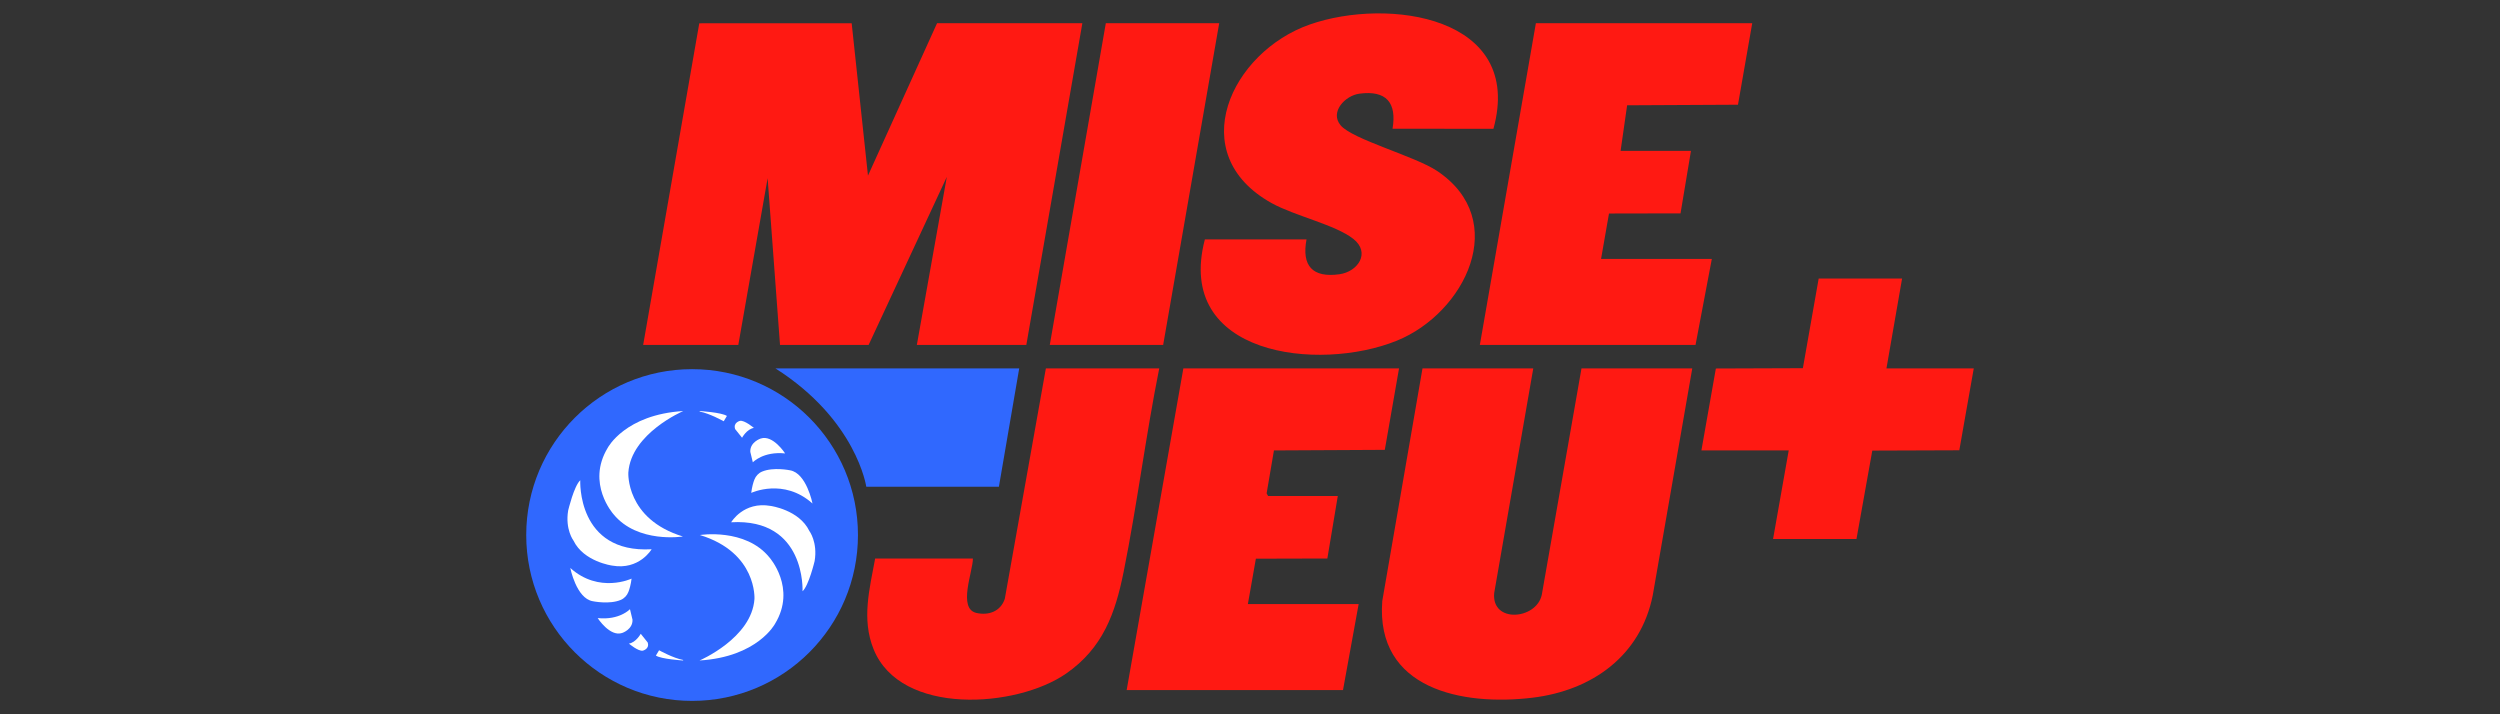
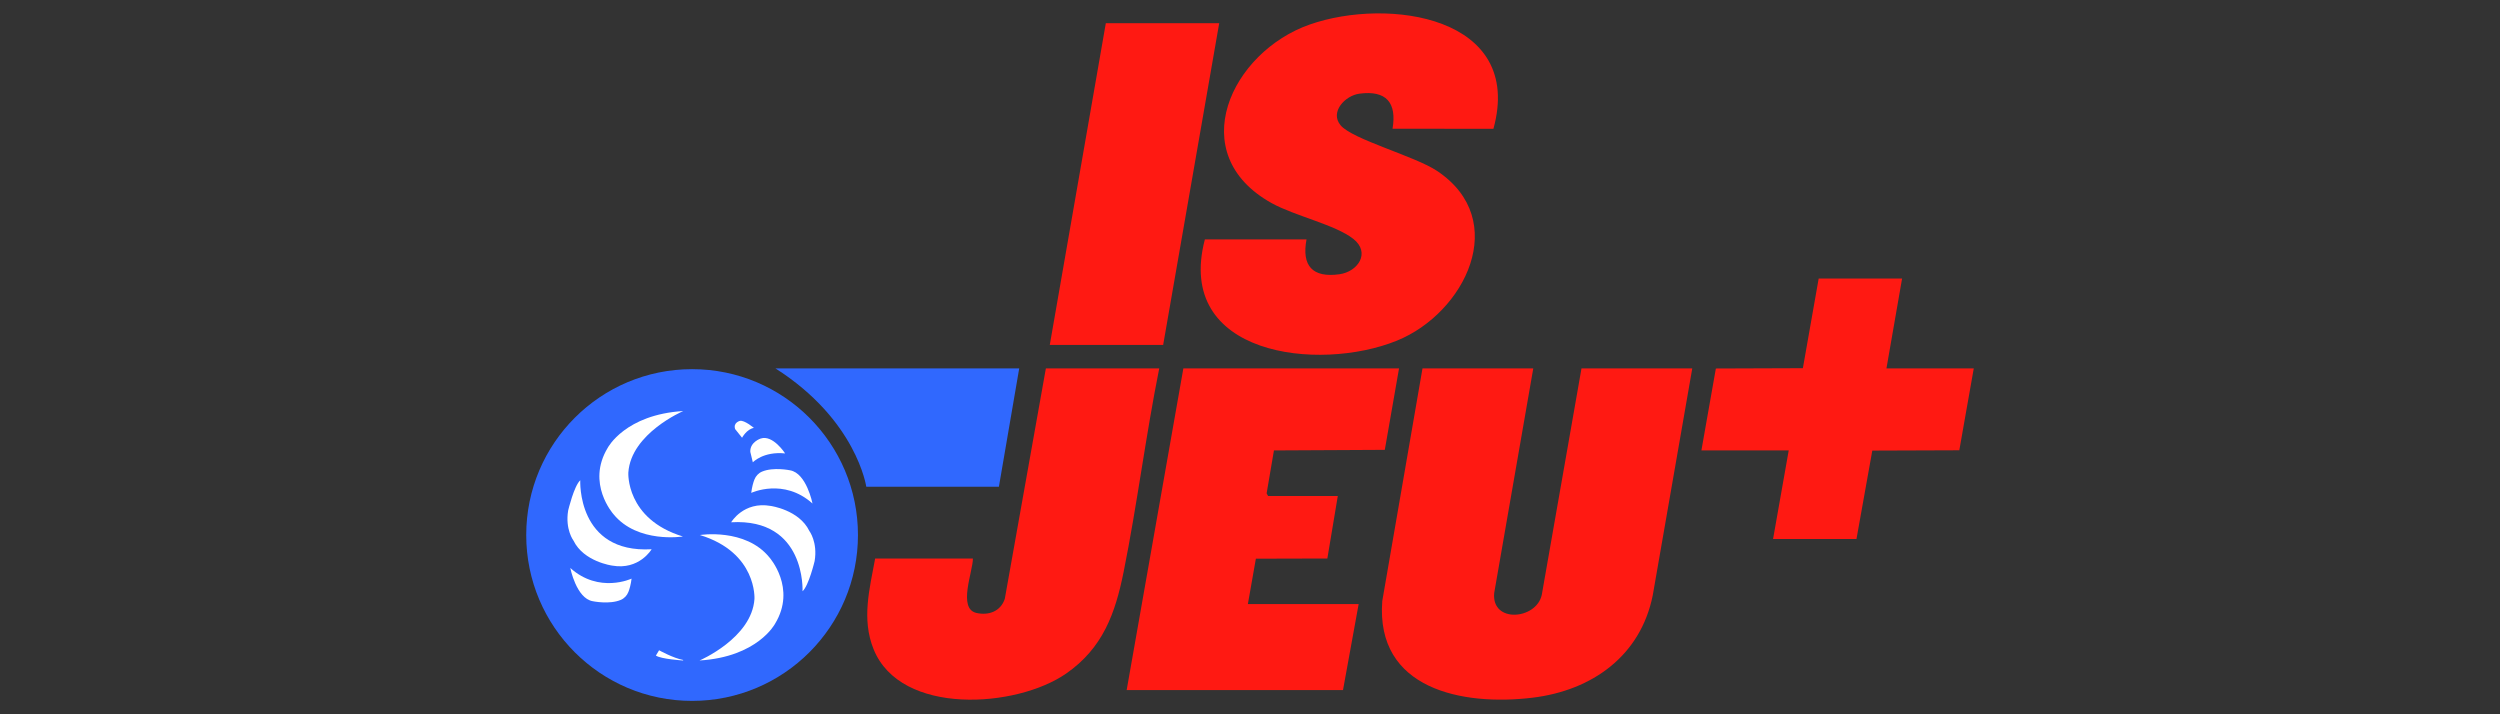
<svg xmlns="http://www.w3.org/2000/svg" id="Layer_1" data-name="Layer 1" width="560" height="160" viewBox="0 0 560 160">
  <rect x="0" y="0" width="560" height="160" fill="#333333" stroke="none" />
-   <polygon points="144.07 77.262 156.636 5.219 190.775 5.207 194.427 39.34 209.899 5.204 242.448 5.204 229.896 77.262 205.374 77.262 212.085 39.629 194.573 77.262 174.722 77.262 171.949 39.917 165.38 77.262 144.07 77.262" fill="#ff1912" />
  <path d="M343.454,82.514l-8.756,50.331c-.626,6.839,9.435,5.949,10.654.431l8.903-50.762h24.814l-8.849,50.816c-2.722,13.607-13.622,21.345-26.948,22.957-15.643,1.891-35.159-1.867-33.644-21.661l9.012-52.112h24.814Z" fill="#ff1912" />
  <path d="M292.66,53.632c-1.122,5.922,1.345,8.639,7.368,7.801,4.18-.581,7.024-4.834,3.115-7.922-4.001-3.161-13.133-5.151-18.27-7.998-19.897-11.031-9.098-33.854,8.511-40.022,17.487-6.126,48.09-1.9,41.143,23.361l-22.602-.016c.986-5.836-1.387-8.653-7.418-7.853-3.202.425-6.691,4.115-4.216,7.08,2.649,3.173,16.63,6.903,21.598,10.216,16.574,11.051,6.265,31.854-9.01,38.041-17.493,7.085-49.816,3.362-42.991-22.687h22.77Z" fill="#ff1912" />
-   <polygon points="392.498 5.204 389.307 23.457 364.476 23.586 363.013 33.794 378.777 33.794 376.439 47.794 360.415 47.827 358.635 58.008 383.448 58.008 379.799 77.262 331.486 77.262 344.038 5.204 392.498 5.204" fill="#ff1912" />
  <polygon points="313.386 82.514 310.195 100.767 285.364 100.895 283.725 110.503 284.048 111.103 299.666 111.103 297.328 125.104 281.315 125.146 279.523 135.317 304.337 135.317 300.833 154.572 252.374 154.572 265.073 82.514 313.386 82.514" fill="#ff1912" />
  <path d="M259.672,82.514c-3.034,15.102-4.941,30.464-7.974,45.565-1.884,9.379-4.679,17.081-12.834,22.766-11.154,7.775-37.115,9.57-43.176-5.409-2.728-6.741-.913-13.492.345-20.328h21.894c.045,2.827-3.468,11.234.791,12.191,2.781.625,5.424-.374,6.355-3.153l9.202-51.631h25.397Z" fill="#ff1912" />
  <polygon points="273.101 5.204 260.548 77.262 235.15 77.262 247.703 5.204 273.101 5.204" fill="#ff1912" />
  <polygon points="426.069 62.384 422.566 82.514 442.125 82.514 438.884 100.862 419.395 100.932 415.852 120.731 397.169 120.731 400.672 100.893 381.113 100.893 384.354 82.545 403.843 82.474 407.386 62.384 426.069 62.384" fill="#ff1912" />
  <path d="M173.685,82.514h54.619l-4.552,26.516h-29.705s-2.156-14.945-20.362-26.516Z" fill="#3068fe" />
  <circle cx="155.029" cy="119.846" r="37.154" fill="#3068fe" />
  <g>
-     <path d="M156.725,92.07s4.912.298,6.103,1.102l-.714,1.191s-3.215-1.786-5.388-2.173" fill="#fff" />
    <path d="M168.872,95.851s-2.114-1.786-3.126-1.578c0,0-1.578.387-1.072,1.846,0,0,.804,1.012,1.548,1.935,0,0,1.042-1.935,2.65-2.203Z" fill="#fff" />
    <path d="M175.868,101.567s-2.739-4.257-5.478-3.334c0,0-2.411.774-2.322,2.977l.566,2.352s2.322-2.501,7.234-1.995Z" fill="#fff" />
    <path d="M182.001,112.791s-1.34-6.817-5.031-7.443c0,0-3.731-.786-6.281.296-.789.335-1.391.986-1.704,1.784-.256.653-.541,1.627-.709,2.981,0,0,7.264-3.424,13.724,2.382Z" fill="#fff" />
    <path d="M163.781,116.988s2.769-4.734,8.842-3.662c0,0,6.371.863,8.663,5.597,0,0,1.905,2.501,1.191,6.758,0,0-1.31,5.508-2.709,6.758,0,0,.804-16.404-15.987-15.451Z" fill="#fff" />
    <path d="M156.775,119.846s10.162-1.627,15.56,5.001c0,0,6.153,6.867,1.27,14.885,0,0-3.89,7.423-16.91,8.217,0,0,11.71-5.001,12.305-13.774,0,0,.635-10.4-12.226-14.33Z" fill="#fff" />
  </g>
  <g>
    <path d="M153.022,147.95s-4.912-.298-6.103-1.102l.714-1.191s3.215,1.786,5.388,2.173" fill="#fff" />
-     <path d="M140.876,144.169s2.114,1.786,3.126,1.578c0,0,1.578-.387,1.072-1.846,0,0-.804-1.012-1.548-1.935,0,0-1.042,1.935-2.65,2.203Z" fill="#fff" />
-     <path d="M133.88,138.453s2.739,4.257,5.478,3.334c0,0,2.411-.774,2.322-2.977l-.566-2.352s-2.322,2.501-7.234,1.995Z" fill="#fff" />
    <path d="M127.747,127.229s1.34,6.817,5.031,7.443c0,0,3.731.786,6.281-.296.789-.335,1.391-.986,1.704-1.784.256-.653.541-1.627.709-2.981,0,0-7.264,3.424-13.724-2.382Z" fill="#fff" />
    <path d="M145.967,123.032s-2.769,4.734-8.842,3.662c0,0-6.371-.863-8.663-5.597,0,0-1.905-2.501-1.191-6.758,0,0,1.31-5.508,2.709-6.758,0,0-.804,16.404,15.987,15.451Z" fill="#fff" />
    <path d="M152.973,120.174s-10.162,1.627-15.56-5.001c0,0-6.153-6.867-1.27-14.885,0,0,3.89-7.423,16.91-8.217,0,0-11.71,5.001-12.305,13.774,0,0-.635,10.4,12.226,14.33Z" fill="#fff" />
  </g>
</svg>